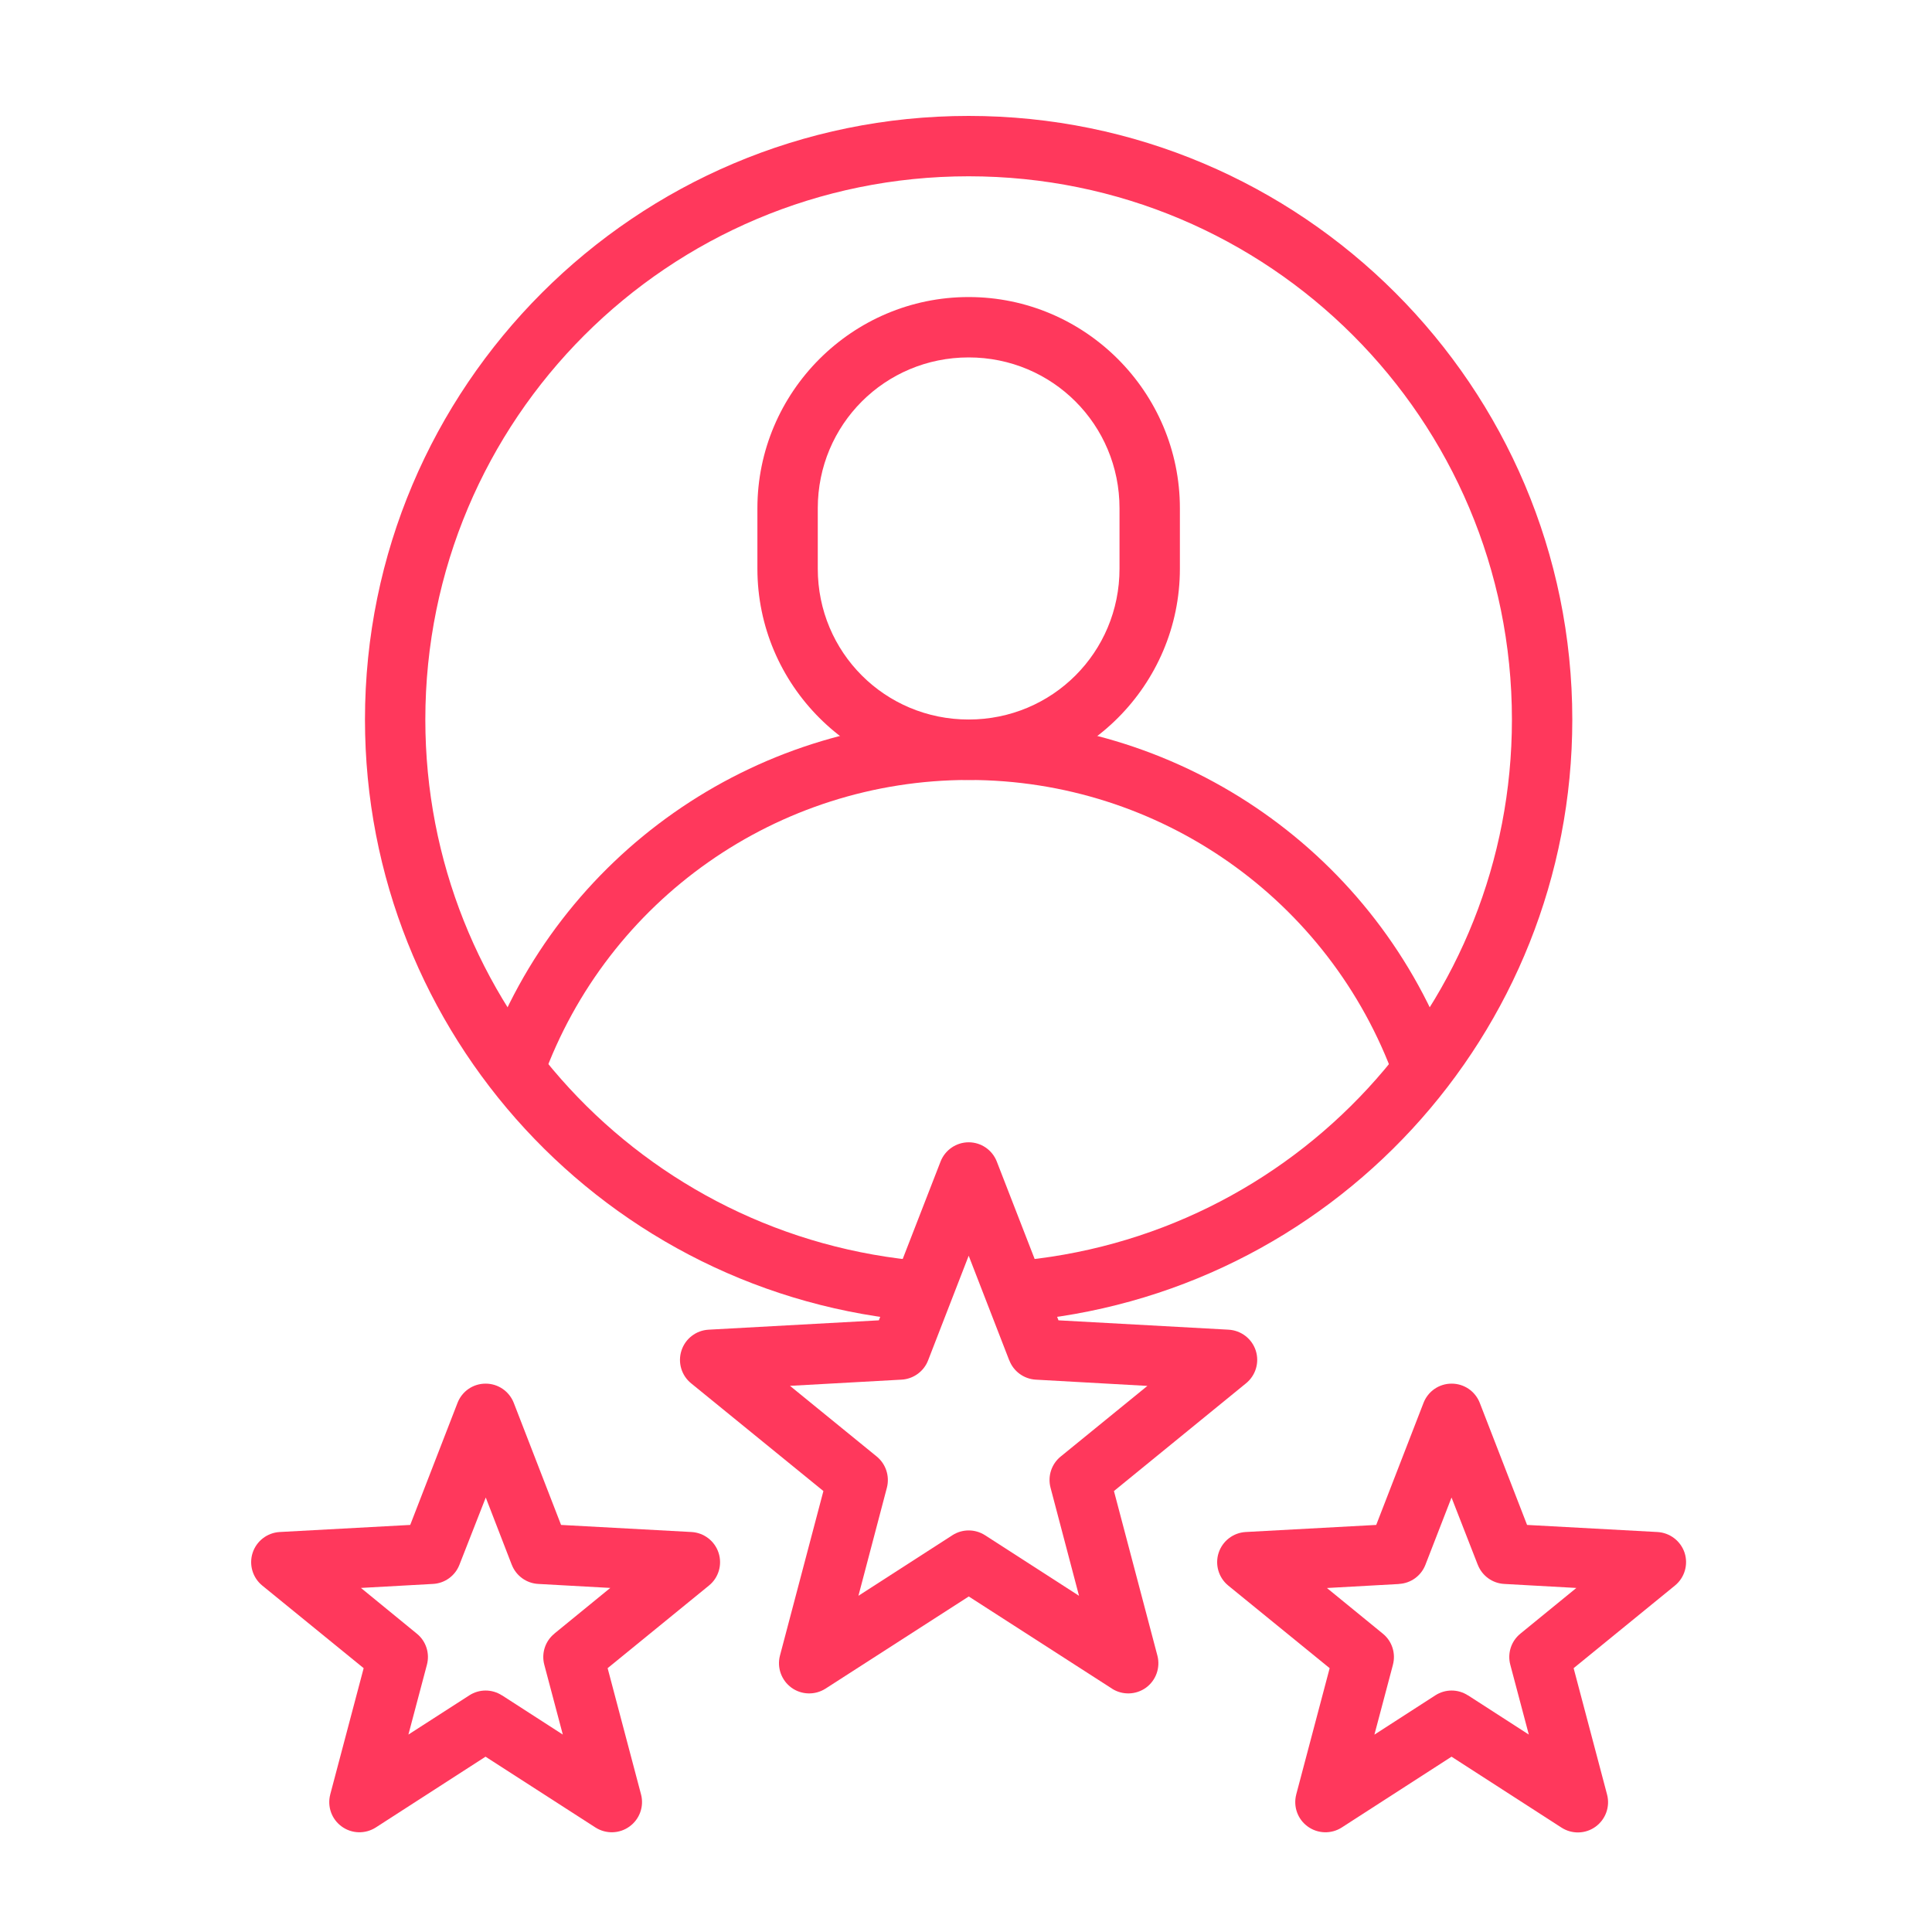
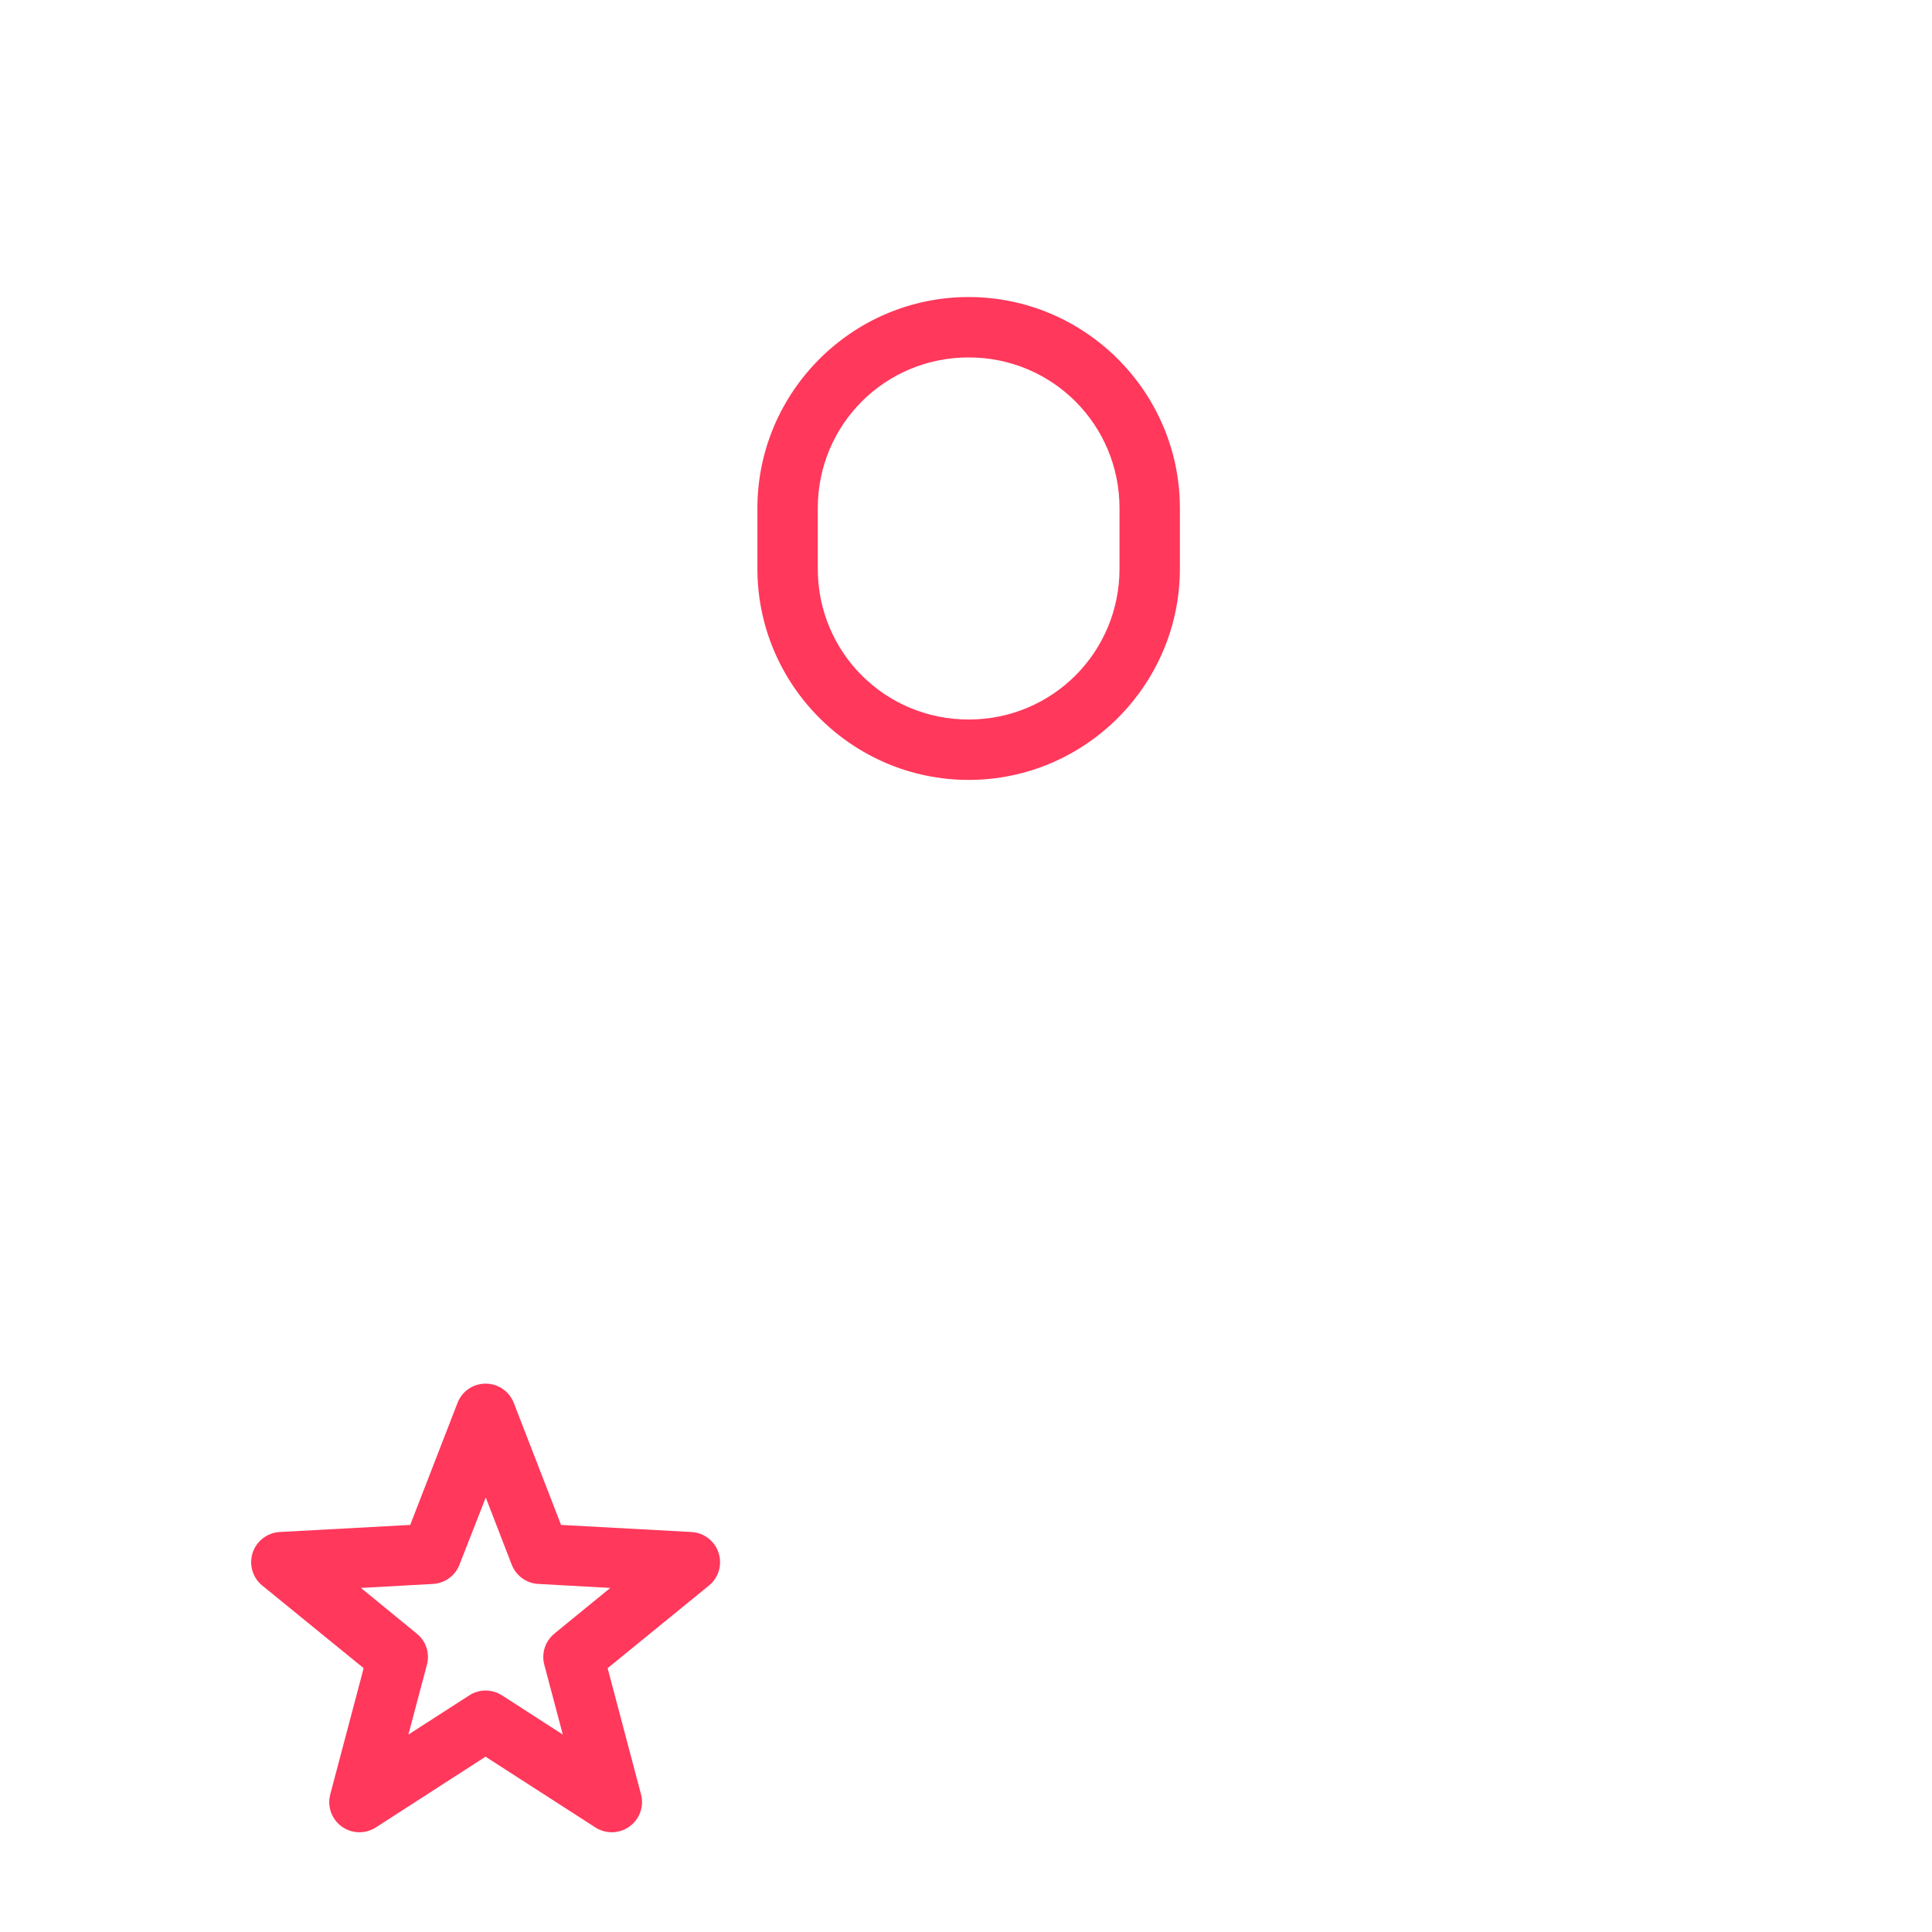
<svg xmlns="http://www.w3.org/2000/svg" width="100" height="100" viewBox="0 0 100 100" fill="none">
-   <path d="M50.137 6C32.895 6 18.891 20.004 18.891 37.246C18.891 53.523 31.418 67.101 47.645 68.398L47.898 65.285C33.27 64.113 22.015 51.922 22.015 37.246C22.015 21.695 34.586 9.125 50.136 9.125C65.688 9.125 78.257 21.695 78.257 37.246C78.257 51.926 67.007 64.117 52.374 65.285L52.628 68.398C68.855 67.101 81.382 53.523 81.382 37.246C81.382 20.004 67.379 6 50.137 6Z" fill="#FF385C" />
  <path d="M50.137 15.375C44.114 15.375 39.203 20.289 39.203 26.309V29.434C39.203 35.457 44.117 40.368 50.137 40.368C56.16 40.368 61.071 35.454 61.071 29.434V26.309C61.071 20.286 56.157 15.375 50.137 15.375ZM50.137 18.5C54.469 18.5 57.946 21.977 57.946 26.309V29.434C57.946 33.766 54.469 37.242 50.137 37.242C45.805 37.242 42.328 33.766 42.328 29.434V26.309C42.328 21.977 45.805 18.5 50.137 18.5Z" fill="#FF385C" />
-   <path d="M50.136 37.246C38.952 37.246 28.956 44.262 25.152 54.777L28.094 55.836C31.453 46.547 40.262 40.371 50.137 40.371C60.016 40.371 68.821 46.55 72.18 55.84L75.121 54.777C71.32 44.261 61.319 37.246 50.136 37.246Z" fill="#FF385C" />
-   <path d="M50.139 59.125C49.498 59.125 48.92 59.52 48.685 60.117L45.49 68.34L36.678 68.824C36.029 68.859 35.471 69.289 35.272 69.906C35.072 70.523 35.272 71.199 35.779 71.606L42.619 77.176L40.369 85.699C40.209 86.32 40.447 86.977 40.967 87.355C41.486 87.73 42.182 87.75 42.725 87.406L50.143 82.633L57.561 87.406H57.557C58.096 87.75 58.795 87.73 59.315 87.355C59.834 86.977 60.068 86.32 59.908 85.699L57.658 77.176L64.486 71.606C64.994 71.199 65.197 70.523 64.998 69.906C64.799 69.289 64.236 68.859 63.588 68.824L54.787 68.34L51.592 60.117C51.357 59.52 50.783 59.125 50.139 59.125ZM50.139 64.996L52.236 70.406H52.24C52.455 70.977 52.99 71.371 53.6 71.41L59.389 71.734L54.9 75.391L54.904 75.387C54.428 75.773 54.221 76.398 54.373 76.992L55.85 82.598L50.982 79.461C50.467 79.133 49.811 79.133 49.299 79.461L44.432 82.598L45.908 76.992C46.057 76.398 45.85 75.773 45.377 75.387L40.889 71.731L46.666 71.41C47.283 71.375 47.822 70.981 48.041 70.406L50.139 64.996Z" fill="#FF385C" />
-   <path d="M75.131 71.617C74.486 71.617 73.908 72.016 73.678 72.621L71.233 78.93L64.471 79.297C63.83 79.336 63.276 79.762 63.076 80.375C62.877 80.988 63.076 81.66 63.572 82.067L68.823 86.344L67.092 92.883V92.887C66.932 93.508 67.166 94.164 67.686 94.539C68.205 94.918 68.904 94.938 69.444 94.594L75.131 90.926L80.819 94.594C81.358 94.945 82.061 94.93 82.584 94.551C83.108 94.172 83.346 93.512 83.182 92.887L81.451 86.344L86.697 82.066C87.197 81.656 87.393 80.984 87.194 80.371C86.99 79.758 86.432 79.332 85.787 79.297L79.041 78.93L76.596 72.621C76.362 72.012 75.779 71.613 75.131 71.617ZM75.131 77.512L76.49 80.996V80.992C76.713 81.563 77.244 81.949 77.854 81.984L81.592 82.192L78.698 84.555L78.694 84.559C78.217 84.945 78.014 85.578 78.174 86.172L79.131 89.781L75.983 87.75V87.754C75.467 87.418 74.803 87.418 74.287 87.754L71.139 89.785L72.096 86.176V86.172C72.256 85.578 72.053 84.945 71.576 84.559L68.682 82.195L72.409 81.988V81.984C73.022 81.953 73.557 81.567 73.78 80.992L75.131 77.512Z" fill="#FF385C" />
  <path d="M25.131 71.617C24.483 71.617 23.908 72.016 23.678 72.621L21.233 78.93L14.471 79.297C13.83 79.336 13.276 79.762 13.076 80.375C12.877 80.988 13.076 81.66 13.572 82.066L18.823 86.344L17.092 92.883V92.887C16.932 93.508 17.166 94.164 17.686 94.539C18.205 94.918 18.901 94.937 19.444 94.594L25.131 90.926L30.826 94.594C31.369 94.937 32.065 94.918 32.584 94.539C33.104 94.164 33.342 93.508 33.182 92.887L31.451 86.344L36.697 82.066C37.197 81.66 37.393 80.988 37.194 80.375C36.994 79.762 36.44 79.336 35.799 79.297L29.041 78.93L26.596 72.621C26.361 72.012 25.779 71.613 25.131 71.617ZM25.143 77.512L26.49 80.996V80.992C26.713 81.566 27.252 81.953 27.861 81.984L31.588 82.191L28.694 84.555V84.559C28.217 84.945 28.014 85.578 28.174 86.172L29.131 89.781L25.983 87.75V87.754C25.467 87.418 24.803 87.418 24.287 87.754L21.139 89.781L22.096 86.172C22.256 85.578 22.053 84.945 21.576 84.559L18.682 82.191L22.409 81.984C23.022 81.953 23.557 81.566 23.78 80.992L25.143 77.512Z" fill="#FF385C" />
</svg>